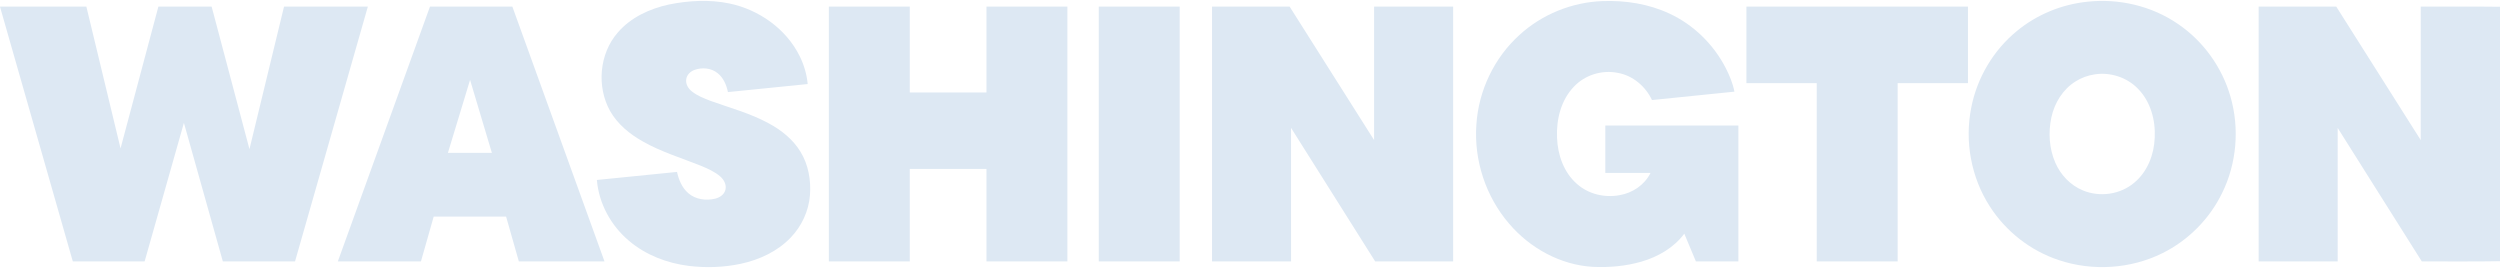
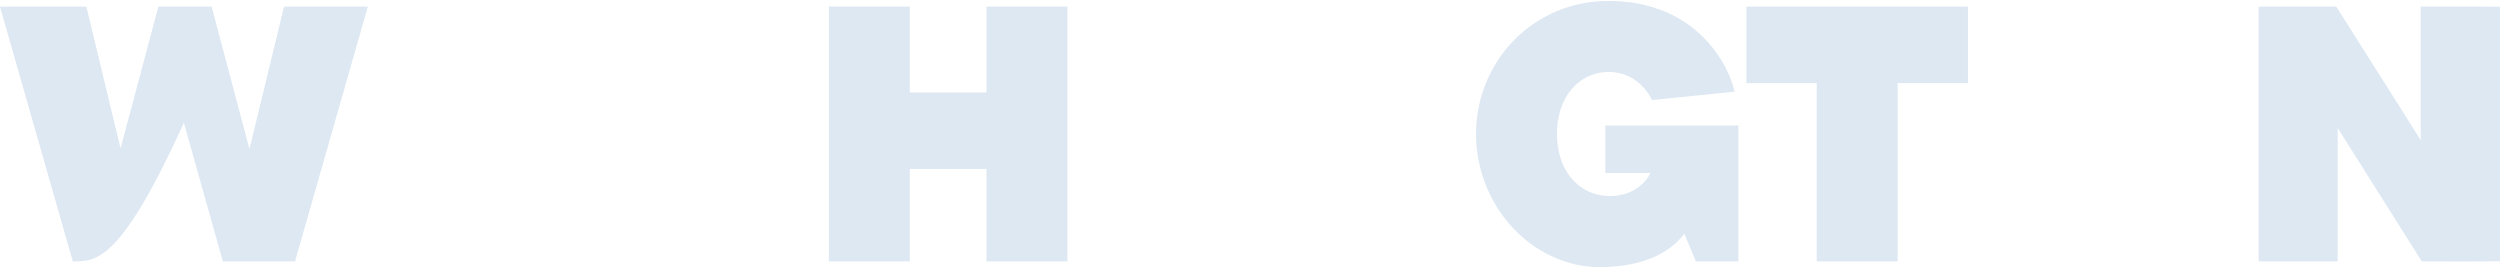
<svg xmlns="http://www.w3.org/2000/svg" width="2649pt" height="284pt" viewBox="0 0 2649 284">
  <g id="#dde8f3ff">
-     <path fill="#dde8f3" opacity="1.00" d=" M 708.77 4.79 C 729.69 0.56 751.57 -0.69 772.58 3.63 C 804.06 10.11 833.08 30.53 847.41 59.63 C 851.96 68.83 854.88 78.84 855.83 89.06 C 827.66 91.91 799.49 94.74 771.32 97.57 C 769.77 90.04 766.57 82.41 760.39 77.52 C 753.65 72.01 743.95 71.17 735.92 74.07 C 731.64 75.62 727.81 79.19 727.15 83.86 C 726.31 88.93 729.20 93.80 733.08 96.84 C 738.94 101.55 746.07 104.26 753.01 106.93 C 773.62 114.37 795.04 120.05 814.38 130.60 C 827.82 137.79 840.26 147.67 848.23 160.85 C 856.63 174.56 859.47 191.12 858.22 207.00 C 856.86 223.71 849.41 239.74 837.78 251.77 C 823.76 266.43 804.62 275.26 784.99 279.50 C 766.89 283.36 748.13 283.97 729.77 281.74 C 706.87 278.87 684.33 270.30 666.61 255.27 C 647.45 239.25 634.51 215.69 632.45 190.69 C 660.75 187.84 689.05 185.00 717.36 182.17 C 719.20 190.56 722.68 199.02 729.35 204.72 C 737.03 211.40 748.14 212.85 757.80 210.52 C 762.60 209.33 767.46 206.14 768.66 201.07 C 770.00 195.71 767.08 190.32 763.08 186.91 C 757.11 181.74 749.73 178.63 742.53 175.59 C 721.93 167.35 700.47 160.91 681.10 149.87 C 667.22 142.08 654.33 131.57 646.41 117.54 C 632.05 91.71 635.01 56.87 654.59 34.48 C 668.34 18.43 688.43 9.20 708.77 4.79 Z" />
    <path fill="#dde8f3" opacity="1.00" d=" M 1609.98 37.08 C 1633.83 15.17 1665.64 2.35 1697.97 1.15 C 1722.13 0.24 1746.77 4.05 1768.79 14.33 C 1794.50 26.16 1815.72 47.05 1828.63 72.17 C 1832.66 80.08 1836.11 88.38 1837.79 97.12 C 1808.68 100.10 1779.57 103.07 1750.45 106.01 C 1743.63 91.52 1730.07 79.94 1714.09 77.19 C 1697.49 73.86 1679.44 79.40 1667.81 91.75 C 1654.04 105.95 1648.97 126.56 1649.84 145.89 C 1650.47 164.04 1657.00 182.80 1671.00 194.94 C 1683.11 205.72 1700.33 209.77 1716.14 206.79 C 1729.87 204.50 1742.64 195.85 1748.89 183.27 C 1732.92 183.22 1716.96 183.26 1701.00 183.25 C 1700.99 166.50 1701.00 149.75 1701.00 133.00 C 1748.00 133.00 1795.00 133.00 1842.00 133.00 C 1842.00 181.00 1842.00 229.00 1842.00 277.00 C 1826.99 277.00 1811.98 277.00 1796.98 277.00 C 1792.87 267.20 1788.77 257.39 1784.68 247.59 C 1773.66 262.47 1756.86 272.09 1739.31 277.21 C 1722.68 282.02 1705.19 283.56 1687.93 282.77 C 1653.56 280.82 1621.17 263.00 1599.04 236.98 C 1574.33 208.31 1561.63 169.73 1564.37 131.99 C 1566.67 96.07 1583.25 61.24 1609.98 37.08 Z" />
-     <path fill="#dde8f3" opacity="1.00" d=" M 2211.54 1.84 C 2245.00 -1.86 2279.84 6.22 2307.68 25.31 C 2334.51 43.47 2354.54 71.28 2363.42 102.43 C 2373.15 136.04 2370.04 173.25 2354.50 204.65 C 2341.20 232.02 2318.61 254.76 2291.33 268.25 C 2257.61 285.04 2217.22 287.54 2181.55 275.62 C 2151.57 265.74 2125.32 245.21 2108.35 218.62 C 2088.59 188.03 2081.59 149.70 2088.74 114.04 C 2094.86 82.53 2112.14 53.29 2137.00 32.94 C 2158.05 15.50 2184.38 4.69 2211.54 1.84 M 2219.53 78.81 C 2212.35 79.86 2205.40 82.40 2199.27 86.27 C 2185.79 94.64 2176.91 109.12 2173.62 124.46 C 2170.26 140.31 2171.28 157.32 2177.75 172.27 C 2183.38 185.32 2193.88 196.42 2207.14 201.79 C 2224.97 209.22 2246.80 206.11 2261.54 193.51 C 2275.48 181.94 2282.48 163.74 2283.15 145.94 C 2284.10 127.20 2278.69 107.34 2265.17 93.82 C 2253.52 81.85 2235.99 76.26 2219.53 78.81 Z" />
-     <path fill="#dde8f3" opacity="1.00" d=" M 0.00 7.01 C 30.50 6.99 61.00 7.00 91.51 7.00 C 103.57 57.09 115.66 107.17 127.73 157.25 C 141.12 107.17 154.46 57.09 167.83 7.00 C 186.63 7.00 205.44 7.00 224.24 7.00 C 237.61 57.35 250.96 107.70 264.33 158.04 C 276.54 107.69 288.75 57.35 300.96 7.00 C 330.56 7.00 360.17 7.00 389.78 7.00 C 364.06 97.00 338.32 186.99 312.61 276.99 C 287.12 277.01 261.63 276.99 236.13 277.00 C 222.37 228.07 208.64 179.13 194.87 130.20 C 181.00 179.13 167.12 228.06 153.24 277.00 C 127.88 277.01 102.52 277.00 77.15 277.00 C 51.43 187.05 25.74 97.09 0.00 7.14 L 0.00 7.01 Z" />
-     <path fill="#dde8f3" opacity="1.00" d=" M 455.59 7.02 C 484.69 6.97 513.79 7.01 542.89 7.00 C 575.45 96.99 607.98 187.00 640.53 277.00 C 610.28 277.01 580.02 277.00 549.77 277.00 C 545.26 261.17 540.76 245.34 536.26 229.50 C 510.69 229.50 485.11 229.50 459.54 229.50 C 455.03 245.33 450.54 261.17 446.03 277.00 C 416.68 277.00 387.32 277.00 357.97 277.00 C 390.50 187.00 423.07 97.02 455.59 7.02 M 474.60 162.00 C 490.13 162.00 505.66 162.00 521.20 162.00 C 513.50 136.21 505.79 110.43 498.09 84.65 C 490.26 110.43 482.43 136.21 474.60 162.00 Z" />
+     <path fill="#dde8f3" opacity="1.00" d=" M 0.00 7.01 C 30.50 6.99 61.00 7.00 91.51 7.00 C 103.57 57.09 115.66 107.17 127.73 157.25 C 141.12 107.17 154.46 57.09 167.83 7.00 C 186.63 7.00 205.44 7.00 224.24 7.00 C 237.61 57.35 250.96 107.70 264.33 158.04 C 276.54 107.69 288.75 57.35 300.96 7.00 C 330.56 7.00 360.17 7.00 389.78 7.00 C 364.06 97.00 338.32 186.99 312.61 276.99 C 287.12 277.01 261.63 276.99 236.13 277.00 C 222.37 228.07 208.64 179.13 194.87 130.20 C 127.88 277.01 102.52 277.00 77.15 277.00 C 51.43 187.05 25.74 97.09 0.00 7.14 L 0.00 7.01 Z" />
    <path fill="#dde8f3" opacity="1.00" d=" M 878.25 7.00 C 906.83 7.00 935.41 7.00 964.00 7.00 C 964.00 37.33 964.00 67.67 964.00 98.00 C 991.08 98.00 1018.17 98.00 1045.25 98.00 C 1045.25 67.67 1045.25 37.33 1045.25 7.00 C 1073.83 7.00 1102.41 7.00 1131.00 7.00 C 1131.00 97.00 1131.00 187.00 1131.00 277.00 C 1102.41 277.00 1073.83 277.00 1045.25 277.00 C 1045.25 244.33 1045.25 211.67 1045.25 179.00 C 1018.17 179.00 991.08 179.00 964.00 179.00 C 964.00 211.67 964.00 244.33 964.00 277.00 C 935.41 277.00 906.83 277.00 878.25 277.00 C 878.25 187.00 878.25 97.00 878.25 7.00 Z" />
-     <path fill="#dde8f3" opacity="1.00" d=" M 1164.25 7.00 C 1192.83 7.00 1221.41 7.00 1250.00 7.00 C 1250.00 97.00 1250.00 187.00 1250.00 277.00 C 1221.41 277.00 1192.83 277.00 1164.25 277.00 C 1164.25 187.00 1164.25 97.00 1164.25 7.00 Z" />
-     <path fill="#dde8f3" opacity="1.00" d=" M 1284.25 7.00 C 1311.66 7.00 1339.08 6.99 1366.49 7.01 C 1396.32 54.15 1426.15 101.29 1455.99 148.43 C 1456.01 101.29 1456.00 54.14 1456.00 7.00 C 1483.92 7.00 1511.83 7.00 1539.75 7.00 C 1539.75 97.00 1539.75 187.00 1539.75 277.00 C 1512.21 277.01 1484.68 276.99 1457.14 277.00 C 1427.42 229.82 1397.65 182.67 1367.97 135.45 C 1368.04 182.64 1367.98 229.82 1368.00 277.00 C 1340.08 277.00 1312.16 277.00 1284.25 277.00 C 1284.25 187.00 1284.25 97.00 1284.25 7.00 Z" />
    <path fill="#dde8f3" opacity="1.00" d=" M 1850.50 7.01 C 1928.75 6.99 2007.00 7.00 2085.25 7.00 C 2085.25 34.02 2085.25 61.04 2085.25 88.06 C 2060.41 88.07 2035.58 88.05 2010.75 88.06 C 2010.75 151.04 2010.75 214.02 2010.75 277.00 C 1982.17 277.00 1953.58 277.00 1925.00 277.00 C 1925.00 214.02 1925.00 151.04 1925.00 88.06 C 1900.16 88.06 1875.33 88.06 1850.50 88.06 C 1850.49 61.04 1850.50 34.02 1850.50 7.01 Z" />
    <path fill="#dde8f3" opacity="1.00" d=" M 2393.25 7.00 C 2420.66 7.00 2448.08 7.00 2475.49 7.00 C 2505.32 54.15 2535.15 101.29 2564.99 148.43 C 2565.01 101.28 2564.99 54.14 2565.00 7.00 C 2593.00 7.11 2621.00 6.78 2649.00 7.17 L 2649.00 276.76 C 2621.39 277.31 2593.76 276.84 2566.14 277.00 C 2536.42 229.86 2506.73 182.71 2477.01 135.57 C 2476.99 182.71 2477.00 229.86 2477.00 277.00 C 2449.08 277.00 2421.16 277.00 2393.25 277.00 C 2393.25 187.00 2393.25 97.00 2393.25 7.00 Z" />
  </g>
</svg>